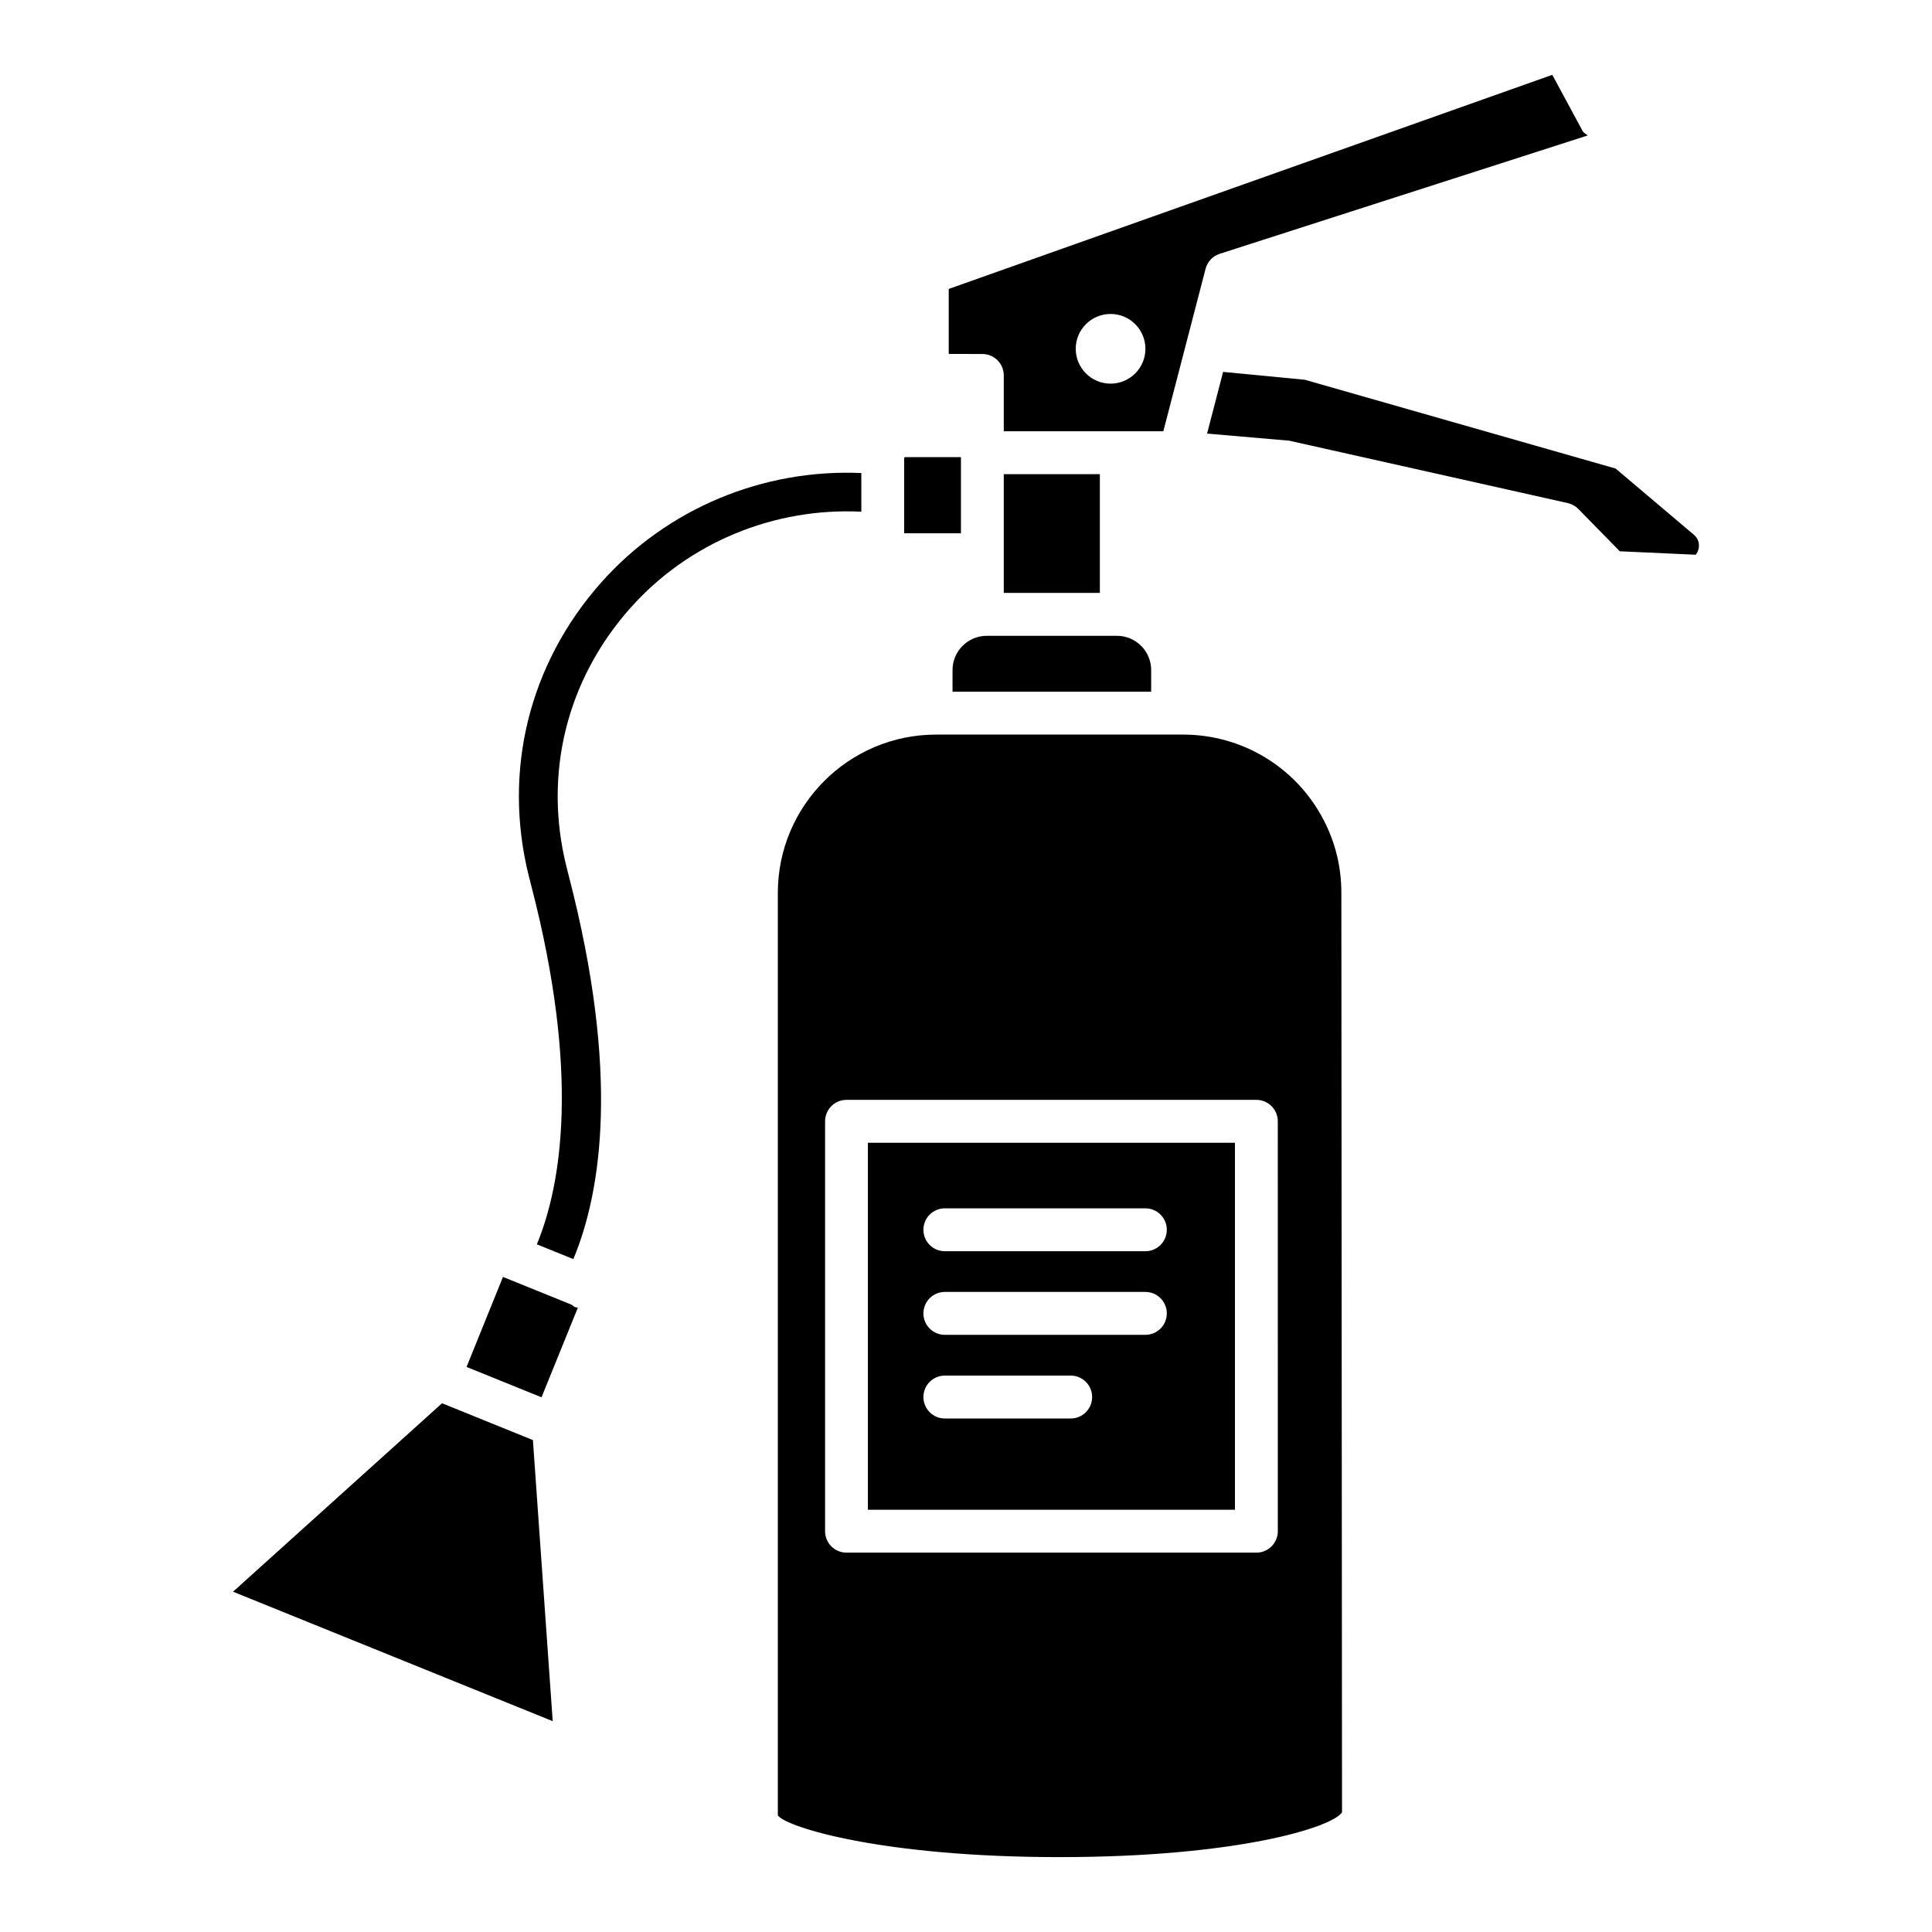
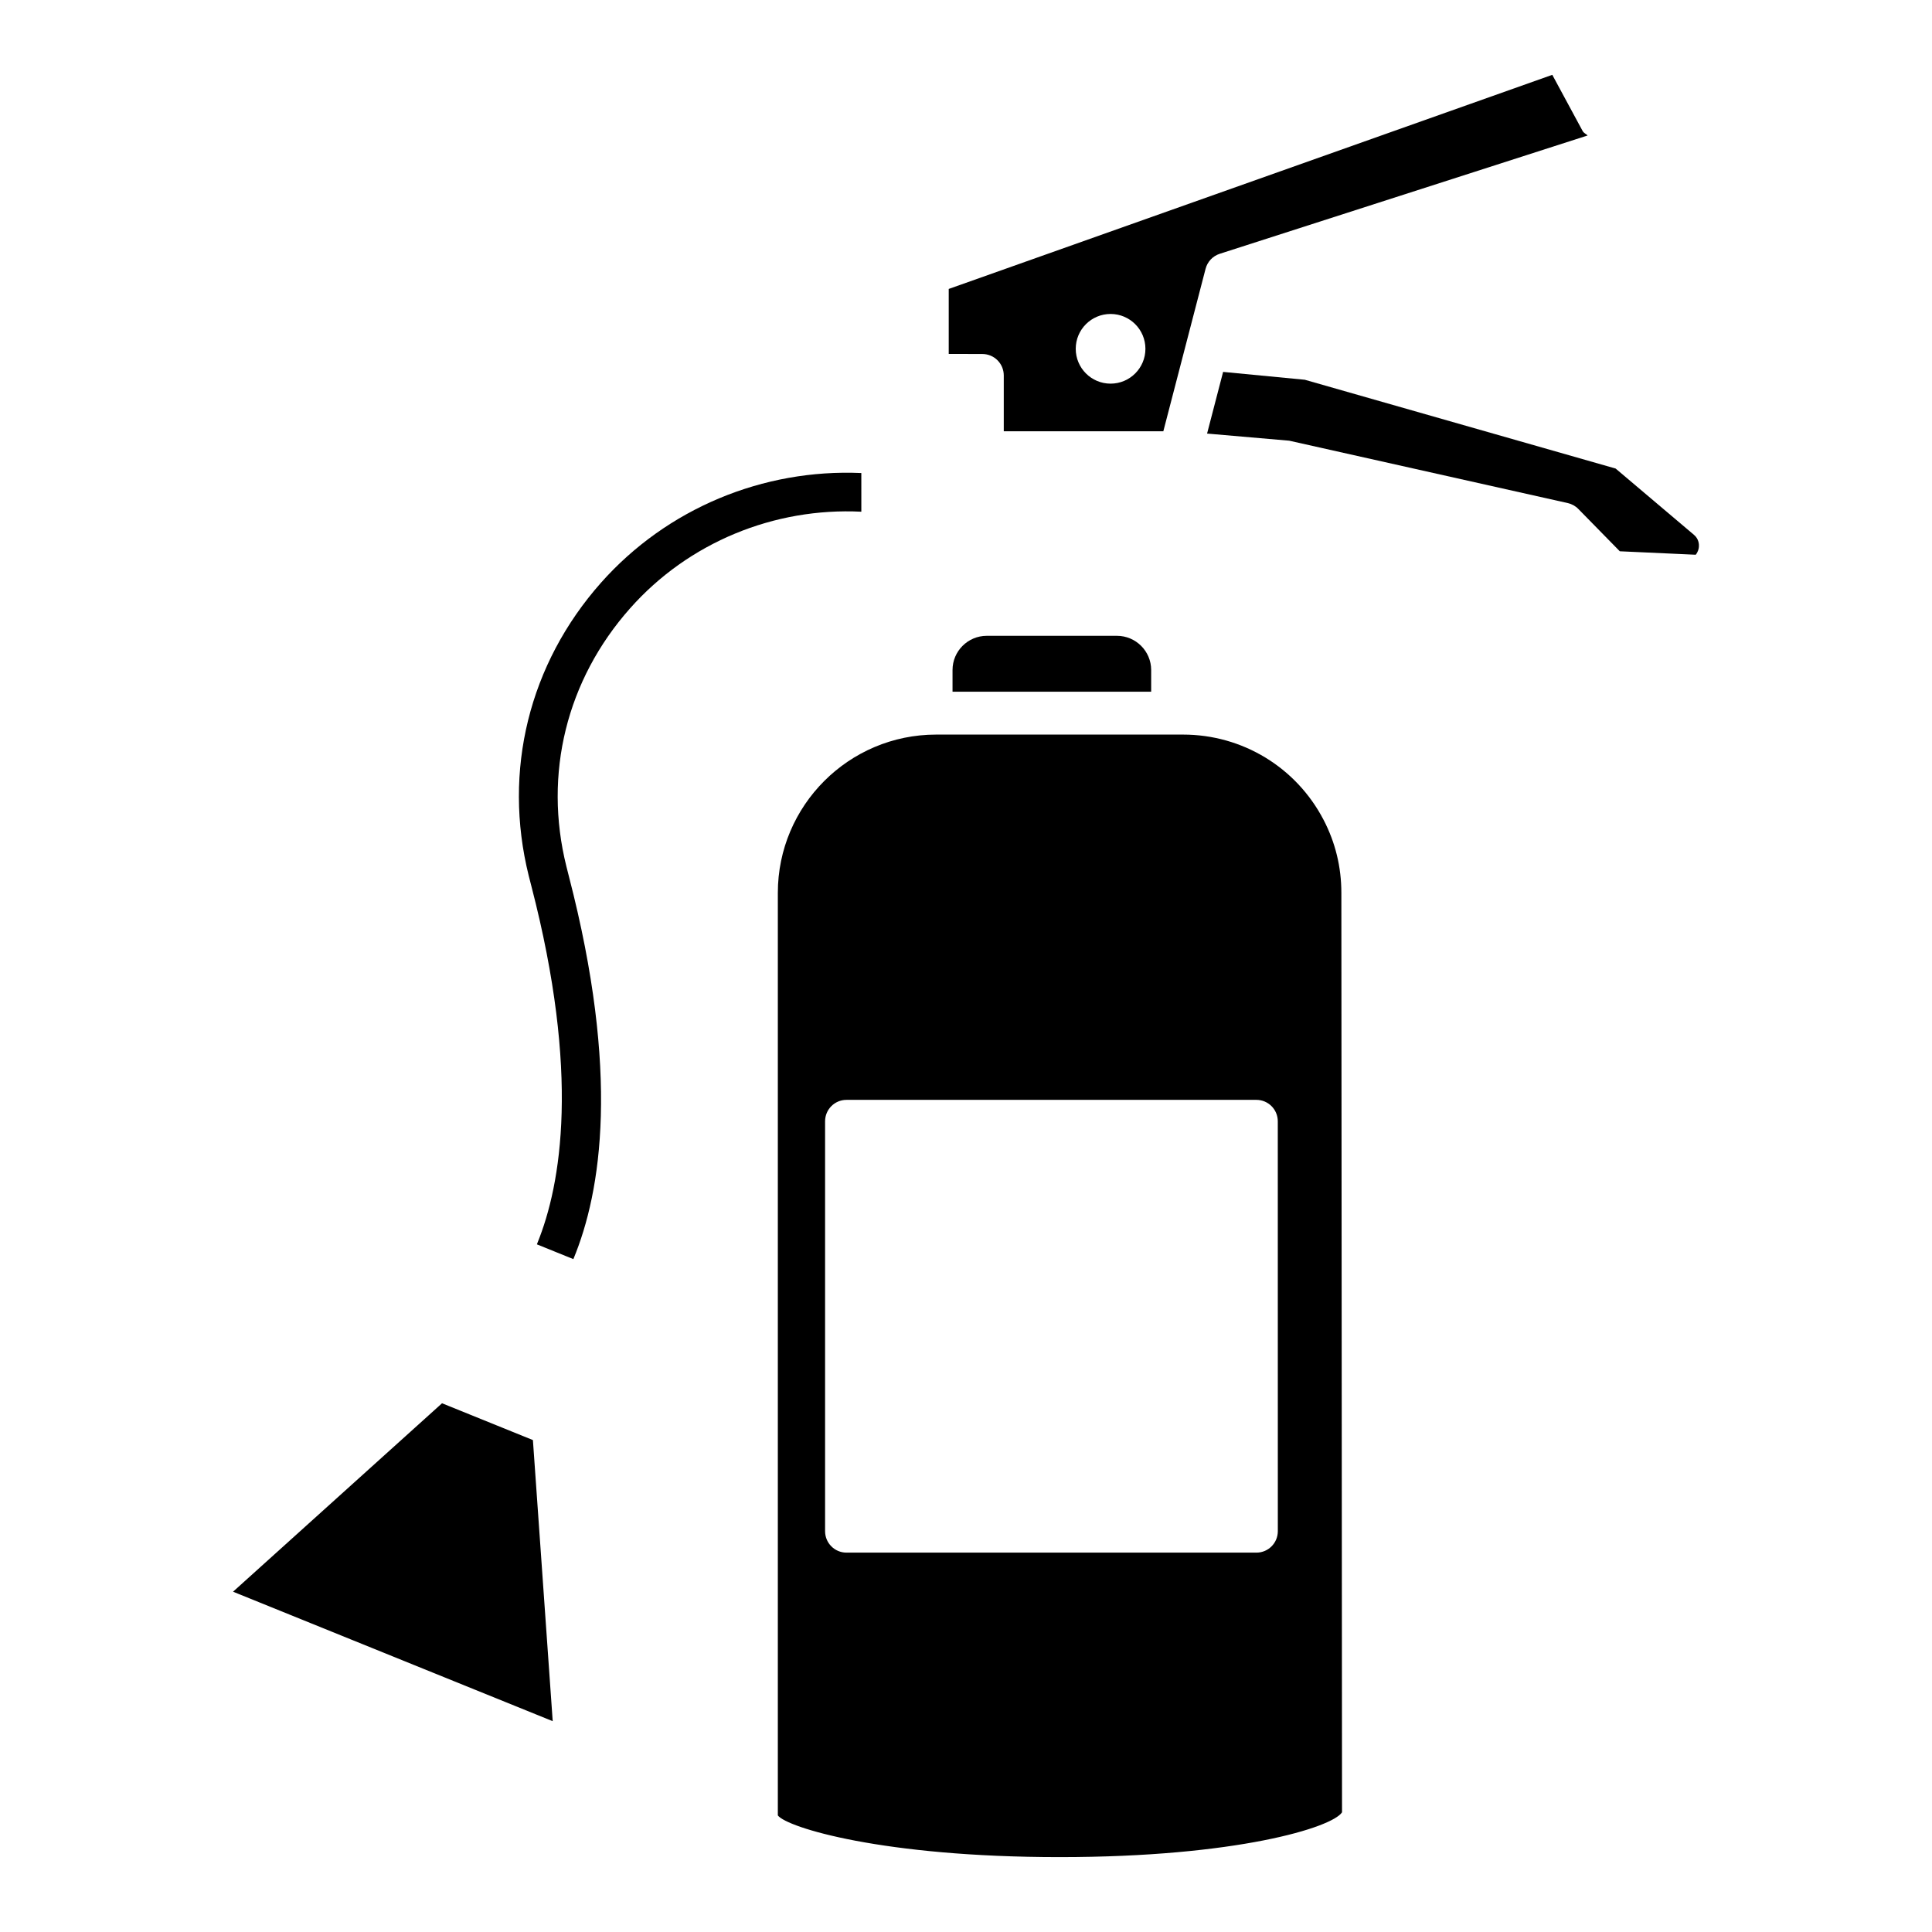
<svg xmlns="http://www.w3.org/2000/svg" fill="#000000" width="800px" height="800px" version="1.1" viewBox="144 144 512 512">
  <g>
-     <path d="m295.55 489.79-18.254-7.394-9.656 23.855 19.867 8.047 9.629-23.746c-0.297-0.094-0.605-0.07-0.895-0.211-0.27-0.141-0.449-0.375-0.691-0.551z" />
    <path d="m410.01 243.5v14.793h42.285l11.195-43.055c0.492-1.887 1.902-3.387 3.758-3.981l97.496-31.355c-0.461-0.438-1.031-0.633-1.332-1.188l-8.039-14.883-159.95 56.742v17.219l8.926 0.023c3.141 0.008 5.66 2.551 5.66 5.684zm28.305-16.297c5.098 0 9.234 4.133 9.234 9.234 0 5.098-4.133 9.234-9.234 9.234-5.098 0-9.234-4.133-9.234-9.234 0-5.102 4.133-9.234 9.234-9.234z" />
    <path d="m396.43 321.56v5.746h52.641v-5.746c0-4.996-4.074-9.062-9.07-9.062h-34.5c-4.996 0-9.07 4.066-9.07 9.062z" />
    <path d="m372.26 269.36c-26.051-1.148-51.504 9.375-68.973 29.051-19.09 21.531-26.082 49.852-19.168 77.676l0.715 2.797c12.859 49.652 7.961 78.832 1.57 94.562l-0.113 0.324 9.656 3.91c7.492-18.051 12.309-49.328-1.168-101.38l-0.684-2.703c-6.106-24.512 0.062-49.43 16.887-68.387 15.523-17.52 38.223-26.746 61.281-25.602z" />
-     <path d="m410.01 269.66h25.465v31.465h-25.465z" />
-     <path d="m398.66 265.14h-14.891c-0.027 0.113-0.125 0.18-0.156 0.289v19.895h15.047z" />
    <path d="m275.74 521.79-14.598-5.91-55.383 49.938 84.715 34.312-5.246-74.496z" />
    <path d="m494.75 361.25c-7.262-13.93-21.531-22.578-37.23-22.578h-65.434c-23.133 0-41.953 18.812-41.953 41.945v244.49c2.391 3.18 27.746 11.047 74.676 11.047 46.934 0 72.27-7.863 74.84-11.875l-0.176-243.66c0-6.844-1.586-13.352-4.723-19.371zm-12.113 188.53c0 3.141-2.535 5.684-5.676 5.684h-108.63c-3.141 0-5.676-2.543-5.676-5.684v-108.62c0-3.141 2.535-5.684 5.676-5.684h108.62c3.141 0 5.676 2.543 5.676 5.684z" />
    <path d="m592.91 285.73-20.754-17.559-82.371-23.531-21.648-2.082-4.25 16.344 21.773 1.887 73.809 16.531c1.062 0.238 2.047 0.777 2.805 1.562l10.988 11.211 20.121 0.918c0.648-0.785 0.809-1.656 0.84-2.078 0.051-0.586 0.035-2.07-1.312-3.203z" />
-     <path d="m374 544.1h97.273v-97.25h-97.273zm20.391-79.879h53.148c3.141 0 5.676 2.543 5.676 5.684s-2.535 5.684-5.676 5.684h-53.148c-3.141 0-5.676-2.543-5.676-5.684s2.535-5.684 5.676-5.684zm0 22.156h53.148c3.141 0 5.676 2.543 5.676 5.684s-2.535 5.684-5.676 5.684h-53.148c-3.141 0-5.676-2.543-5.676-5.684 0-3.137 2.535-5.684 5.676-5.684zm0 22.168h33.359c3.141 0 5.676 2.543 5.676 5.684s-2.535 5.684-5.676 5.684h-33.359c-3.141 0-5.676-2.543-5.676-5.684s2.535-5.684 5.676-5.684z" />
  </g>
</svg>